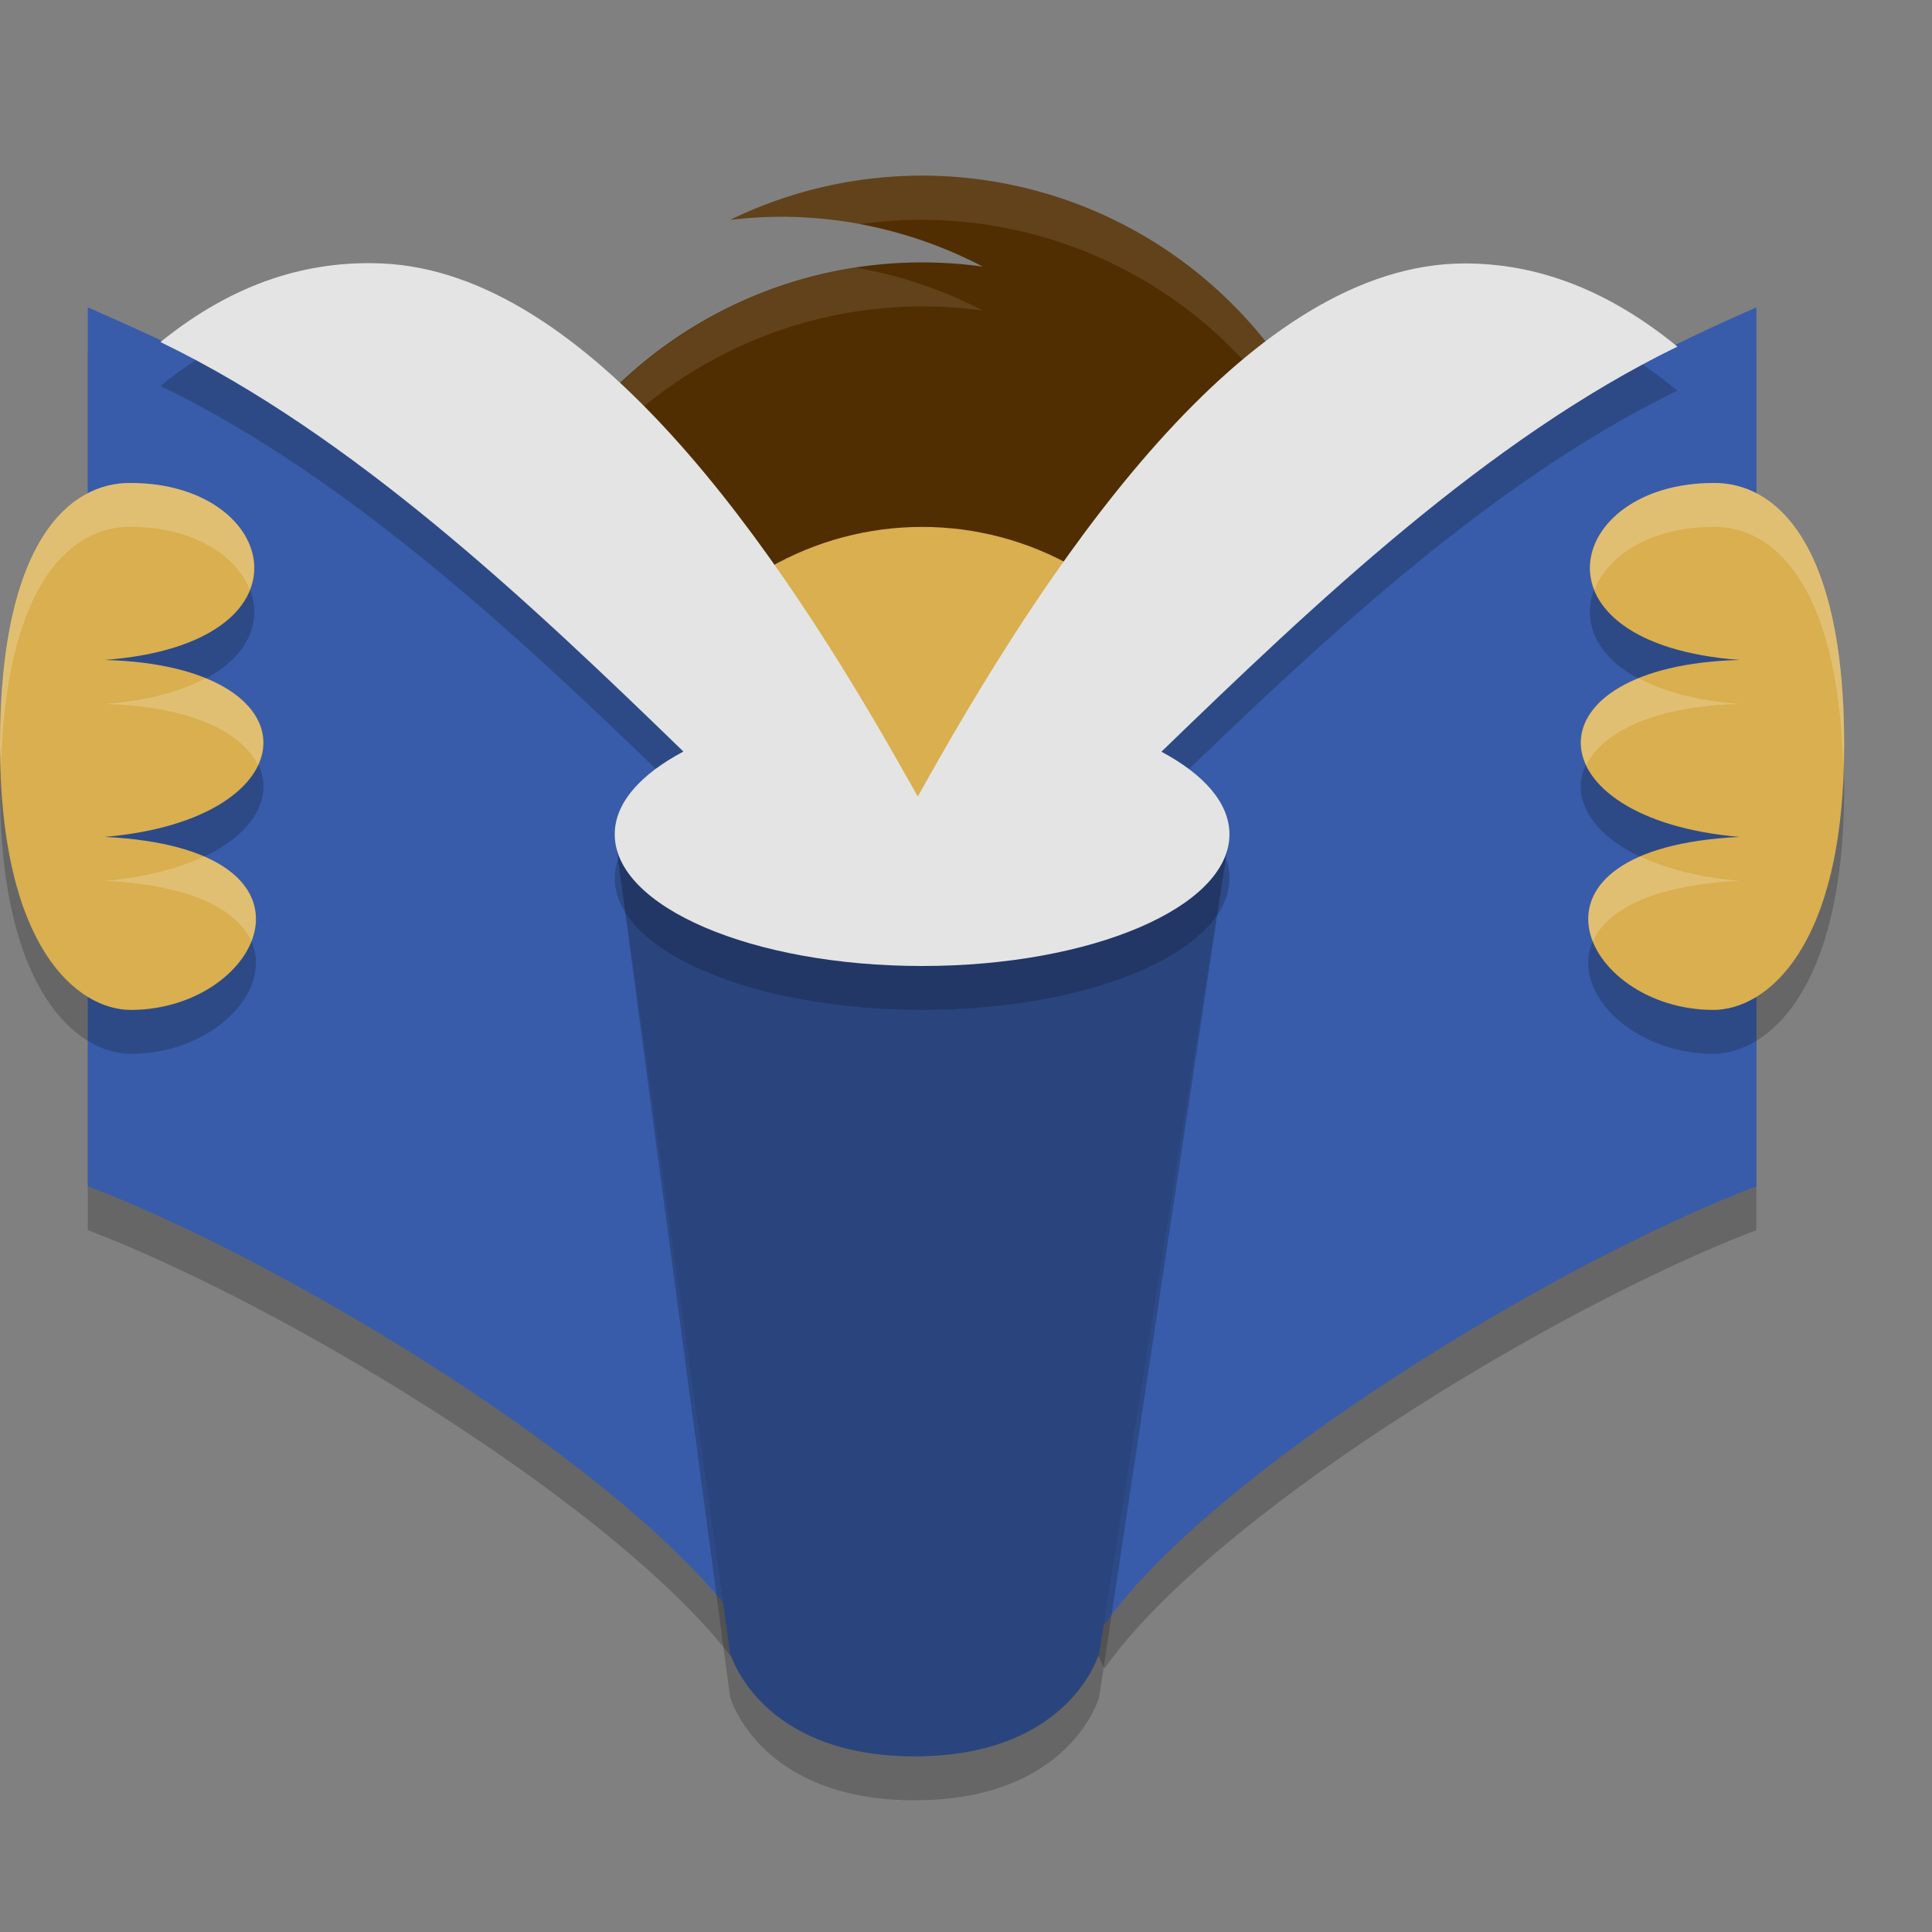
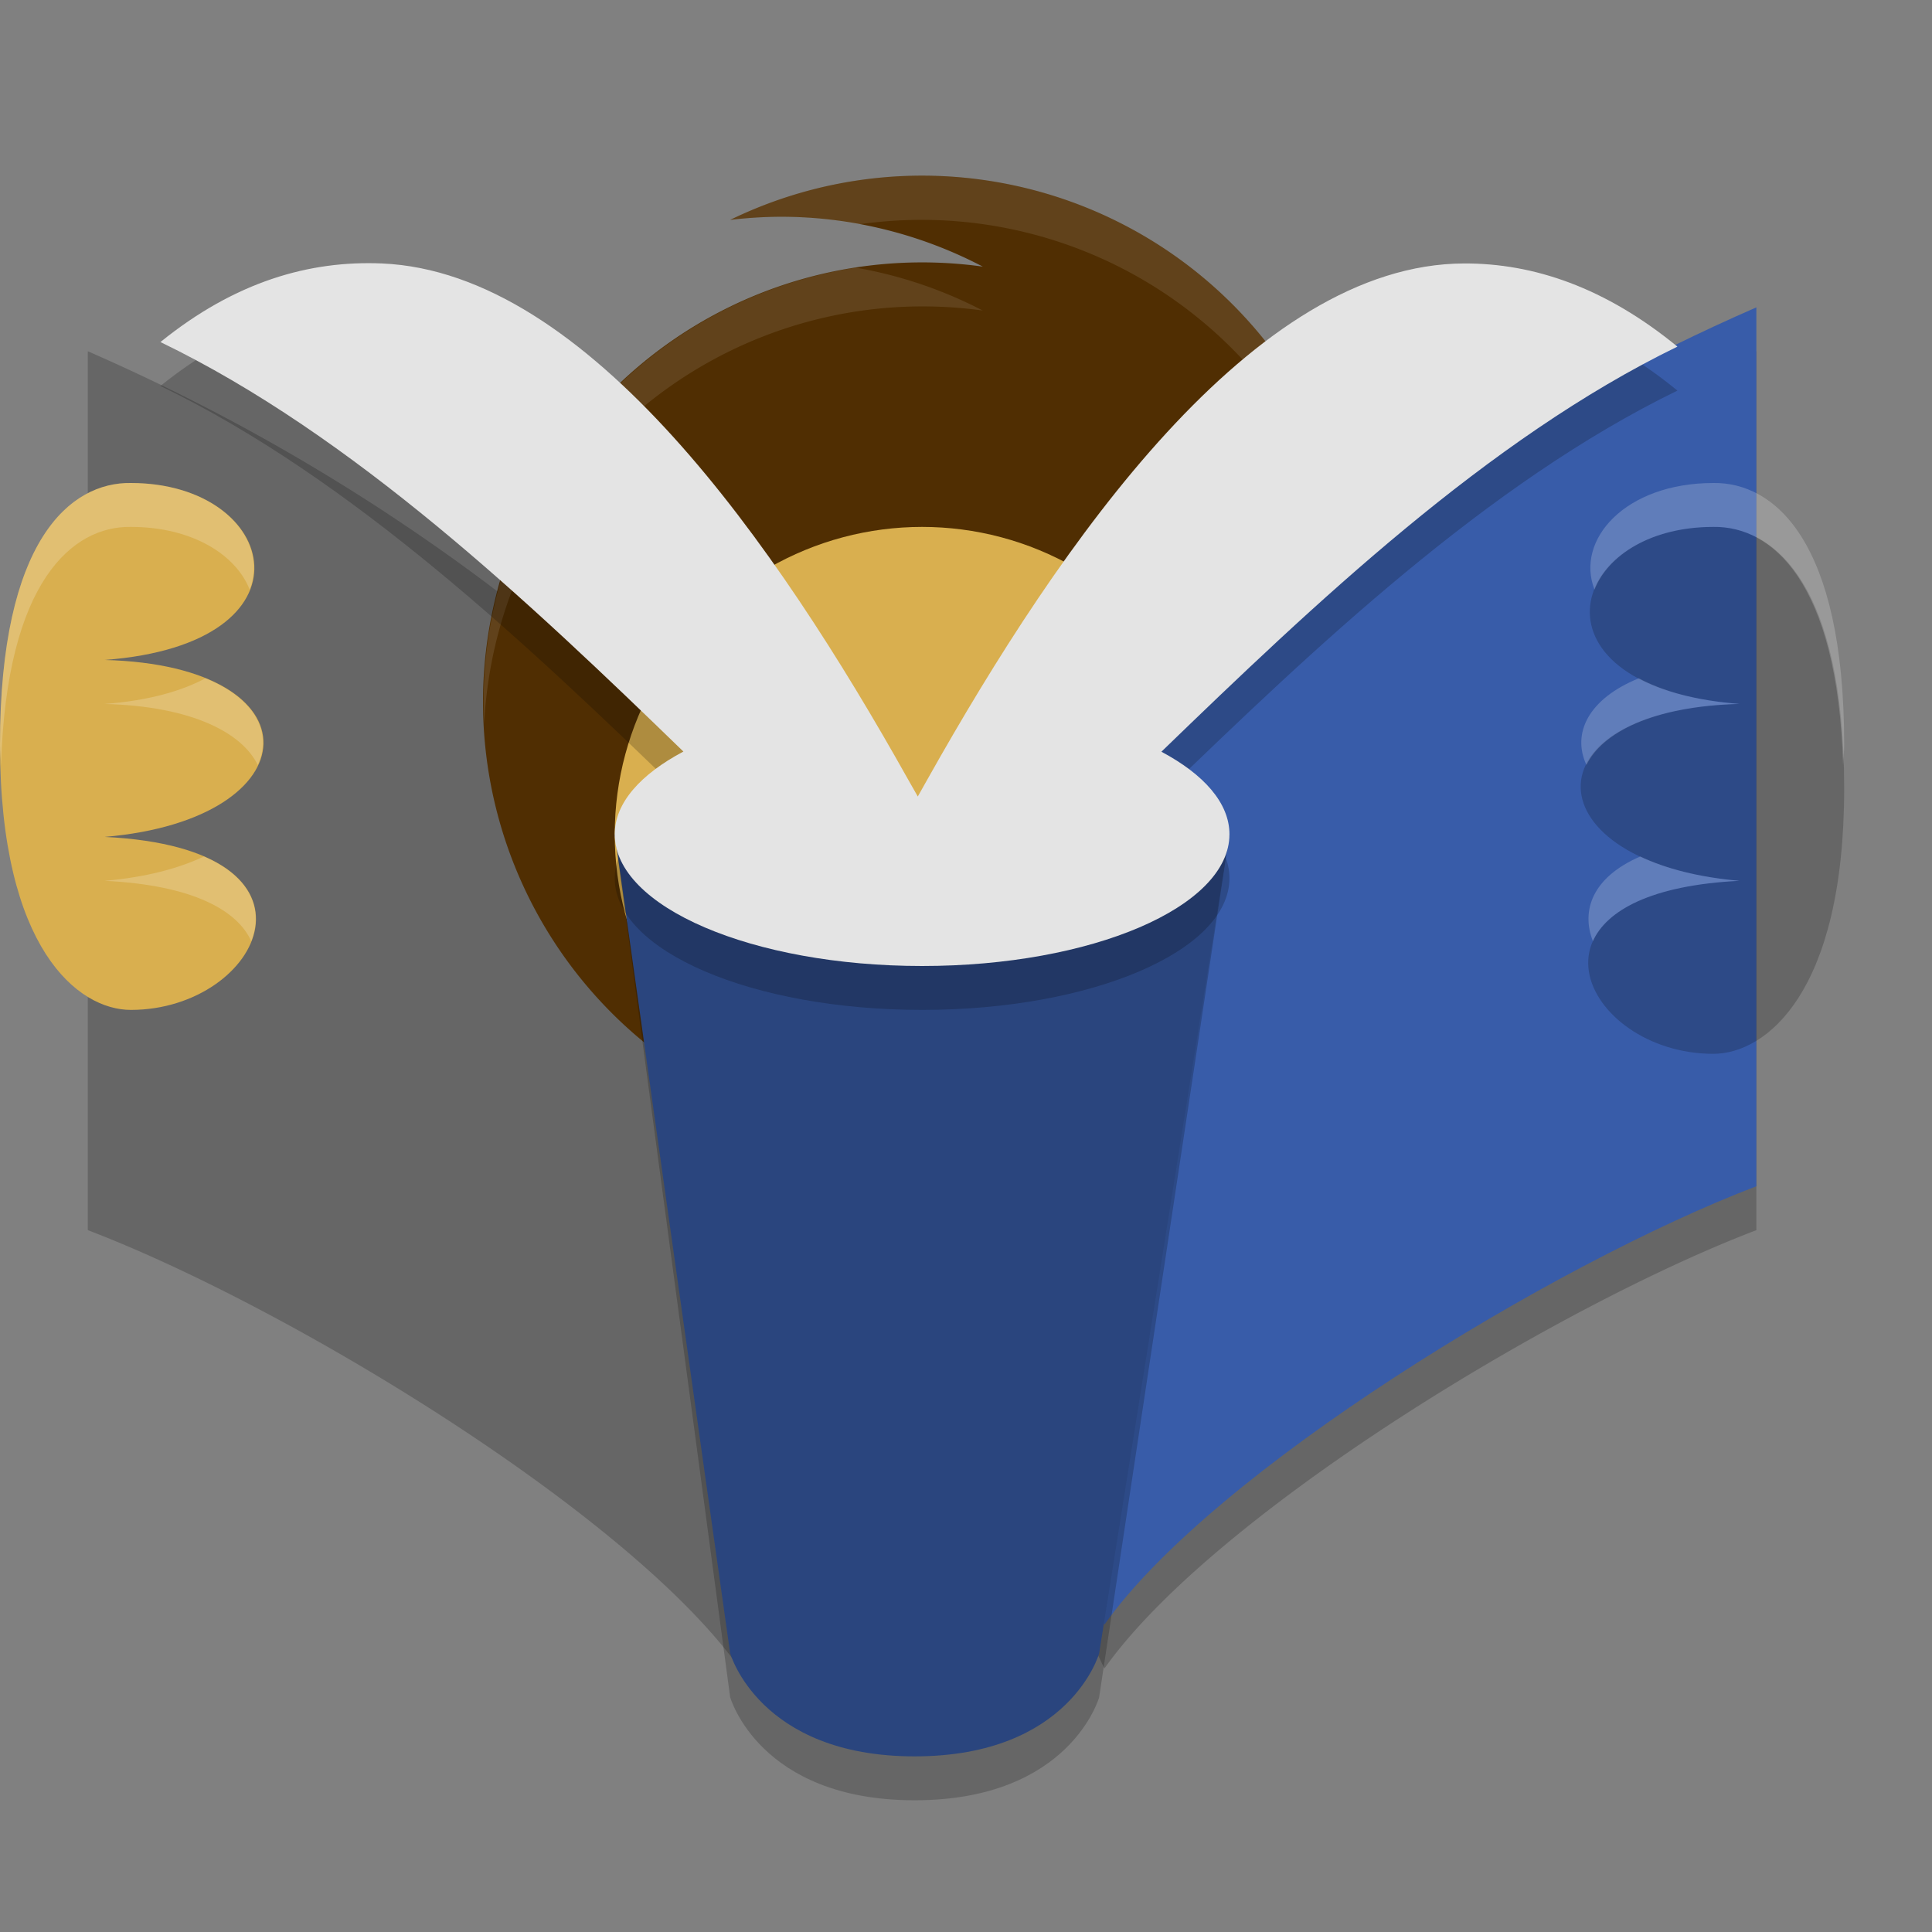
<svg xmlns="http://www.w3.org/2000/svg" width="22" height="22" version="1.1">
  <rect width="100%" height="100%" fill="#808080" stroke="none" />
  <path style="opacity:0.2" class="cls-9" d="M 1,4 V 14.008 C 3.307,14.888 7.193,17.257 8.424,19 L 10.5,14.652 7.501,10.113 c 0,0 -0.81,-0.871 0.398,-1.443 A 22.809,22.884 0 0 0 1,4 Z" />
  <path style="opacity:0.2" class="cls-9" d="M 20,4 V 14.008 C 17.693,14.888 13.807,17.257 12.576,19 L 10.5,14.652 13.499,10.113 c 0,0 0.81,-0.871 -0.398,-1.443 A 22.809,22.884 0 0 1 20,4 Z" />
  <path style="fill:#502e02" class="cls-1" d="M 15.5,6.991 A 5,5.006 0 0 0 8.314,2.504 5.036,5.042 0 0 1 8.886,2.468 4.973,4.979 0 0 1 11.191,3.036 5,5.006 0 1 0 15.5,7.992 c 0,-0.168 0,-0.337 -0.027,-0.505 C 15.445,7.319 15.5,7.159 15.5,6.991 Z" />
  <circle style="fill:#d9af4f" class="cls-4" cx="10.5" cy="9.5" r="3.5" />
  <path style="opacity:0.1;fill:#ffffff" d="M 10.339,2.003 A 5,5.006 0 0 0 8.313,2.504 5.036,5.042 0 0 1 8.887,2.468 4.973,4.979 0 0 1 9.786,2.554 5,5.006 0 0 1 15.483,7.17 C 15.491,7.111 15.5,7.052 15.5,6.991 A 5,5.006 0 0 0 10.339,2.003 Z M 9.746,3.048 A 5,5.006 0 0 0 5.513,8.245 5,5.006 0 0 1 11.19,3.536 4.973,4.979 0 0 0 9.746,3.048 Z m 5.74,4.584 c -0.014,0.118 -0.033,0.235 -0.014,0.355 0.012,0.074 0.018,0.148 0.021,0.223 A 5,5.006 0 0 0 15.5,7.992 C 15.5,7.872 15.496,7.752 15.486,7.632 Z" />
  <path style="fill:#385ca9" class="cls-9" d="M 20,3.5 V 13.508 C 17.693,14.388 13.807,16.757 12.576,18.5 L 10.5,14.152 13.499,9.613 C 13.499,9.613 13,9 13.101,8.17 15.096,6.202 17.434,4.619 20,3.5 Z" />
-   <path style="fill:#385ca9" class="cls-9" d="M 1,3.5 V 13.508 C 3.307,14.388 7.193,16.757 8.424,18.5 L 10.5,14.152 7.501,9.613 C 7.501,9.613 8,9 8,8 6.005,6.032 3.566,4.619 1,3.5 Z" />
  <path style="opacity:0.2" class="cls-9" d="M 10.5,11 C 8.071,11 7,9.5 7,9.5 l 1.314,9.824 c 0,0 0.328,1.176 2.101,1.176 1.773,0 2.101,-1.172 2.101,-1.172 L 14,9.5 c 0,0 -1.071,1.5 -3.5,1.5 z" />
  <path style="fill:#2a457e" class="cls-9" d="M 10.5,10.5 C 8.071,10.5 7,9.5 7,9.5 l 1.314,9.324 c 0,0 0.328,1.176 2.101,1.176 1.773,0 2.101,-1.172 2.101,-1.172 L 14,9.5 c 0,0 -1.071,1 -3.5,1 z" />
  <path style="opacity:0.2" d="M 4.349,3.5 C 3.527,3.465 2.681,3.704 1.827,4.395 4.021,5.455 6.031,7.361 7.782,9.059 7.296,9.316 7,9.643 7,10 c 0,0.828 1.567,1.5 3.5,1.5 C 12.433,11.5 14,10.828 14,10 14,9.644 13.708,9.318 13.225,9.061 14.955,7.387 16.938,5.5 19.101,4.448 18.28,3.774 17.466,3.498 16.674,3.5 14.273,3.507 12.08,6.67 10.559,9.378 l -0.063,0.112 -0.045,0.08 L 10.334,9.364 C 8.843,6.706 6.701,3.602 4.349,3.5 Z" />
  <path style="fill:#e4e4e4" d="M 4.349,3 C 3.527,2.965 2.681,3.204 1.827,3.895 4.021,4.955 6.031,6.86 7.782,8.558 7.296,8.816 7,9.142 7,9.5 c 0,0.828 1.567,1.5 3.5,1.5 1.933,0 3.5,-0.672 3.5,-1.5 C 14,9.144 13.708,8.817 13.225,8.56 14.955,6.887 16.938,4.999 19.101,3.947 18.28,3.274 17.466,2.998 16.674,3 14.273,3.006 12.08,6.17 10.559,8.878 l -0.063,0.112 -0.045,0.08 L 10.334,8.864 C 8.843,6.205 6.701,3.101 4.349,3 Z" />
  <path style="opacity:0.2" class="cls-14" d="M 21,8.977 C 21,11.31 20.106,12 19.51,12 c -1.49,0 -2.388,-1.839 0.298,-1.97 -2.364,-0.202 -2.458,-1.95 0,-2.015 C 17.35,7.829 17.822,6 19.51,6 20.196,5.99 21,6.645 21,8.977 Z" />
-   <path style="fill:#d9af4f" class="cls-14" d="M 21,8.477 C 21,10.81 20.106,11.5 19.51,11.5 c -1.49,0 -2.388,-1.839 0.298,-1.97 -2.364,-0.202 -2.458,-1.95 0,-2.015 C 17.35,7.329 17.822,5.5 19.51,5.5 20.196,5.49 21,6.145 21,8.477 Z" />
-   <path style="opacity:0.2" class="cls-14" d="M 0,8.977 C 0,11.31 0.894,12 1.49,12 c 1.49,0 2.388,-1.839 -0.298,-1.97 2.364,-0.202 2.458,-1.95 0,-2.015 C 3.65,7.829 3.178,6 1.49,6 0.804,5.99 0,6.645 0,8.977 Z" />
  <path style="fill:#d9af4f" class="cls-14" d="M 0,8.477 C 0,10.81 0.894,11.5 1.49,11.5 c 1.49,0 2.388,-1.839 -0.298,-1.97 2.364,-0.202 2.458,-1.95 0,-2.015 C 3.65,7.329 3.178,5.5 1.49,5.5 0.804,5.49 0,6.145 0,8.477 Z" />
  <path style="opacity:0.2;fill:#ffffff" d="M 19.511,5.5 C 18.504,5.5 17.936,6.149 18.157,6.714 18.309,6.325 18.8,6 19.511,6 20.168,5.99 20.926,6.609 20.988,8.715 20.991,8.633 21,8.564 21,8.478 21,6.145 20.196,5.49 19.511,5.5 Z M 18.661,7.724 C 18.088,7.957 17.897,8.349 18.065,8.711 18.242,8.346 18.812,8.042 19.809,8.016 19.307,7.978 18.933,7.869 18.661,7.724 Z m 0.017,2.029 c -0.548,0.237 -0.676,0.618 -0.539,0.965 0.153,-0.345 0.656,-0.638 1.67,-0.688 -0.468,-0.04 -0.843,-0.141 -1.131,-0.277 z" />
  <path style="opacity:0.2;fill:#ffffff" d="M 1.489,5.5 C 0.804,5.49 2e-7,6.145 2e-7,8.478 c 0,0.087 0.009,0.155 0.012,0.237 C 0.074,6.609 0.832,5.99 1.489,6 2.2,6 2.691,6.325 2.843,6.714 3.064,6.149 2.496,5.5 1.489,5.5 Z M 2.339,7.724 C 2.067,7.869 1.693,7.978 1.191,8.016 2.188,8.042 2.758,8.346 2.935,8.711 3.103,8.349 2.912,7.957 2.339,7.724 Z M 2.322,9.753 c -0.288,0.136 -0.663,0.237 -1.131,0.277 1.014,0.049 1.516,0.342 1.67,0.688 0.137,-0.347 0.009,-0.728 -0.539,-0.965 z" />
</svg>